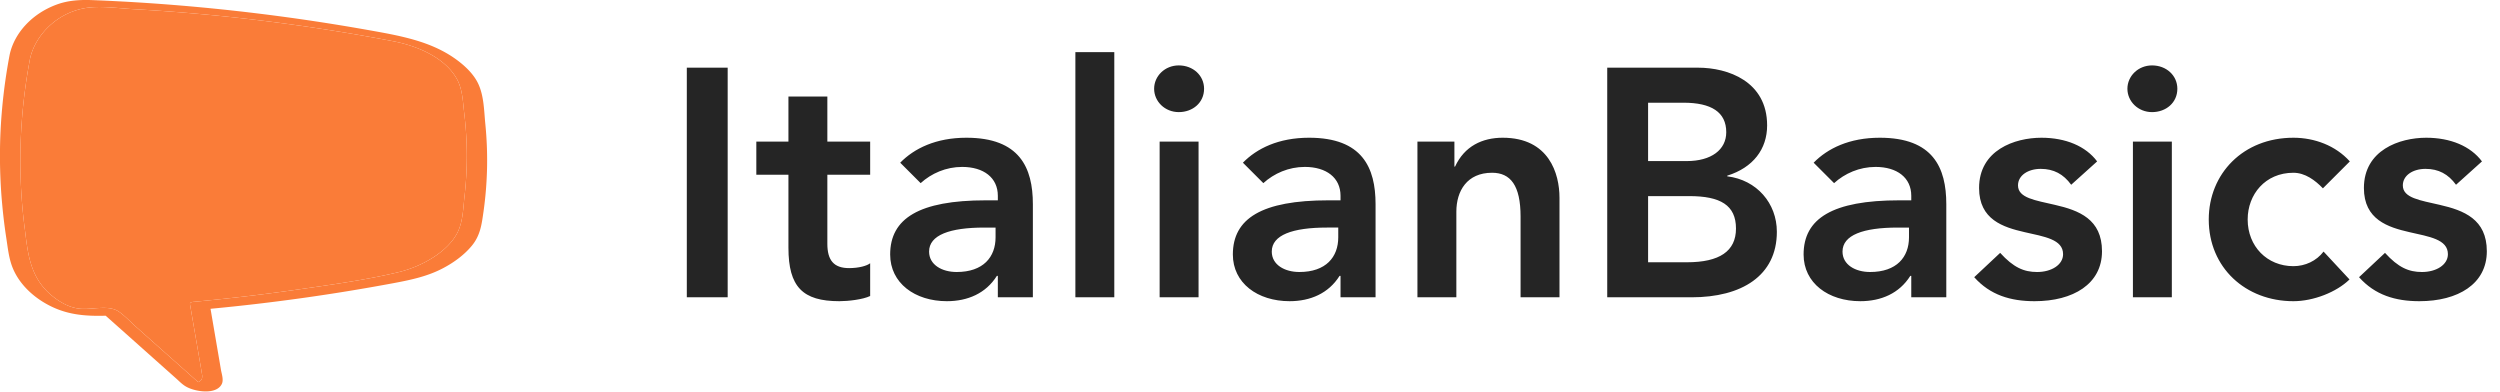
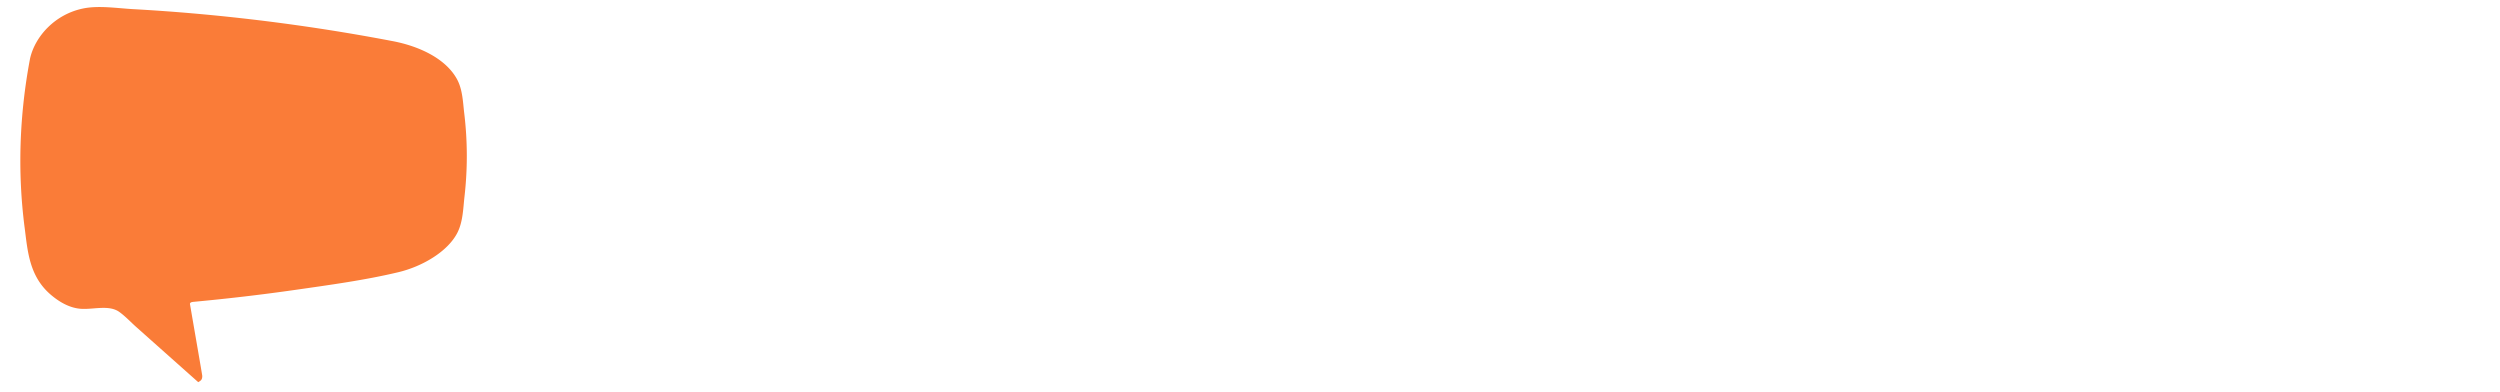
<svg xmlns="http://www.w3.org/2000/svg" width="185" height="29" fill="none">
-   <path fill="#252525" d="M53.848 5.008V22h-3.024V5.008h3.024Zm4.496 7.92h-2.376V10.48h2.376V7.144h2.88v3.336h3.168v2.448h-3.168v5.112c0 1.224.48 1.8 1.608 1.8.72 0 1.32-.168 1.56-.36v2.424c-.552.264-1.632.384-2.28.384-2.712 0-3.768-1.056-3.768-3.96v-5.4Zm11.728 9.36c-2.376 0-4.2-1.344-4.2-3.456 0-2.664 2.136-4.008 7.08-4.008h.888v-.336c0-1.344-1.056-2.136-2.64-2.136-1.2 0-2.28.48-3.072 1.2l-1.512-1.512c1.032-1.056 2.64-1.848 4.896-1.848 3.936 0 4.92 2.208 4.92 4.92V22H73.84v-1.584h-.072c-.816 1.296-2.16 1.872-3.696 1.872Zm2.76-5.448c-2.544 0-4.08.552-4.08 1.776 0 .984.96 1.512 2.04 1.512 1.968 0 2.88-1.104 2.88-2.568v-.72h-.84Zm9.626-12.984V22h-2.88V3.856h2.88Zm4.77.984c1.057 0 1.873.744 1.873 1.728 0 1.032-.84 1.728-1.872 1.728s-1.824-.792-1.824-1.728c0-.936.792-1.728 1.824-1.728Zm1.465 5.64V22h-2.88V10.48h2.88Zm6.738 11.808c-2.376 0-4.2-1.344-4.2-3.456 0-2.664 2.136-4.008 7.08-4.008h.888v-.336c0-1.344-1.056-2.136-2.64-2.136-1.2 0-2.28.48-3.072 1.2l-1.512-1.512c1.032-1.056 2.64-1.848 4.896-1.848 3.936 0 4.92 2.208 4.92 4.92V22h-2.592v-1.584h-.072c-.816 1.296-2.16 1.872-3.696 1.872Zm2.76-5.448c-2.544 0-4.08.552-4.08 1.776 0 .984.96 1.512 2.04 1.512 1.968 0 2.88-1.104 2.88-2.568v-.72h-.84ZM107.77 22h-2.88V10.48h2.736v1.848h.048c.696-1.512 2.016-2.136 3.528-2.136 3.432 0 4.2 2.664 4.2 4.44V22h-2.88v-5.976c0-2.304-.744-3.24-2.112-3.24-1.848 0-2.64 1.344-2.64 2.88V22Zm17.405 0h-6.24V5.008h6.72c2.208 0 5.112 1.008 5.112 4.272 0 1.752-1.032 3.12-2.952 3.72v.048c2.184.264 3.672 1.992 3.672 4.104 0 3.264-2.616 4.848-6.312 4.848Zm-3.216-2.592h2.88c2.4 0 3.624-.816 3.624-2.496 0-1.728-1.152-2.4-3.456-2.4h-3.048v4.896Zm0-7.488h2.856c1.824 0 2.928-.84 2.928-2.136 0-1.488-1.104-2.184-3.168-2.184h-2.616v4.32Zm15.707 10.368c-2.376 0-4.2-1.344-4.2-3.456 0-2.664 2.136-4.008 7.08-4.008h.888v-.336c0-1.344-1.056-2.136-2.64-2.136-1.2 0-2.28.48-3.072 1.2l-1.512-1.512c1.032-1.056 2.64-1.848 4.896-1.848 3.936 0 4.92 2.208 4.92 4.92V22h-2.592v-1.584h-.072c-.816 1.296-2.16 1.872-3.696 1.872Zm2.76-5.448c-2.544 0-4.08.552-4.08 1.776 0 .984.96 1.512 2.04 1.512 1.968 0 2.88-1.104 2.88-2.568v-.72h-.84Zm10.634-6.648c1.8 0 3.288.624 4.128 1.752l-1.92 1.728c-.576-.792-1.296-1.176-2.256-1.176-.936 0-1.68.48-1.68 1.224 0 .936 1.296 1.104 2.736 1.44 1.776.408 3.48 1.056 3.48 3.432 0 2.424-2.136 3.696-4.992 3.696-1.776 0-3.288-.456-4.464-1.776l1.92-1.8c.984 1.08 1.752 1.416 2.736 1.416 1.056 0 1.92-.528 1.92-1.32 0-1.104-1.392-1.296-2.856-1.632-1.56-.36-3.36-.912-3.36-3.264 0-2.808 2.64-3.72 4.608-3.72Zm8.192-5.352c1.056 0 1.872.744 1.872 1.728 0 1.032-.84 1.728-1.872 1.728s-1.824-.792-1.824-1.728c0-.936.792-1.728 1.824-1.728Zm1.464 5.64V22h-2.88V10.48h2.88Zm8.995-.288c1.56 0 3.12.576 4.176 1.752l-1.992 1.992c-.576-.6-1.32-1.152-2.184-1.152-2.088 0-3.384 1.608-3.384 3.456 0 1.992 1.44 3.456 3.384 3.456.864 0 1.704-.384 2.232-1.08l1.92 2.064c-.96.936-2.664 1.608-4.152 1.608-3.528 0-6.264-2.472-6.264-6.048 0-3.384 2.544-6.048 6.264-6.048Zm9.826 0c1.8 0 3.288.624 4.128 1.752l-1.92 1.728c-.576-.792-1.296-1.176-2.256-1.176-.936 0-1.68.48-1.68 1.224 0 .936 1.296 1.104 2.736 1.44 1.776.408 3.48 1.056 3.48 3.432 0 2.424-2.136 3.696-4.992 3.696-1.776 0-3.288-.456-4.464-1.776l1.92-1.8c.984 1.08 1.752 1.416 2.736 1.416 1.056 0 1.92-.528 1.92-1.32 0-1.104-1.392-1.296-2.856-1.632-1.56-.36-3.36-.912-3.36-3.264 0-2.808 2.64-3.72 4.608-3.72Z" />
-   <path fill="#FA7C38" d="M.724 4.007C1.074 2.457 2.34 1.031 4.161.35 5.038.02 5.925-.027 6.88.01c1.373.054 2.747.128 4.116.22 5.463.369 10.887 1.04 16.235 1.99 2.378.422 4.637.82 6.491 2.152.694.499 1.331 1.113 1.662 1.813.433.911.436 2.03.531 2.994a27.09 27.09 0 0 1-.138 6.5c-.128.894-.225 1.739-.863 2.507-.55.665-1.298 1.224-2.133 1.663-1.132.597-2.345.858-3.656 1.103a150.043 150.043 0 0 1-13.546 1.898l.462 2.7c.104.605.209 1.212.31 1.817.054.305.209.742.066 1.04-.387.82-1.94.599-2.633.21-.287-.159-.51-.395-.74-.602-1.024-.912-2.049-1.824-3.073-2.738l-2.15-1.914c-1.395.038-2.668-.044-3.954-.65-1.344-.633-2.404-1.654-2.902-2.828-.307-.72-.38-1.504-.497-2.255a40.455 40.455 0 0 1-.303-2.476A38.968 38.968 0 0 1 .03 9.93a40.88 40.88 0 0 1 .693-5.924ZM1.82 16.816c.226 1.76.336 3.619 1.932 4.988.559.48 1.32.963 2.17 1.042.931.09 2.13-.324 2.913.242.455.329.842.75 1.25 1.113.846.754 4.565 4.063 4.585 4.079.097-.06.214-.116.263-.241a.575.575 0 0 0 .033-.235c-.002-.073-.617-3.6-.906-5.288-.024-.134.124-.166.268-.18 2.526-.235 5.043-.529 7.545-.888 2.53-.363 5.136-.716 7.6-1.304 1.786-.425 3.674-1.534 4.38-2.934.407-.81.421-1.792.518-2.65a26.352 26.352 0 0 0-.016-6.167c-.099-.818-.117-1.746-.526-2.512-.826-1.537-2.791-2.458-4.758-2.835A146.368 146.368 0 0 0 14.177.983 138.105 138.105 0 0 0 9.873.678C8.706.614 7.319.392 6.17.624c-2.112.426-3.578 2.08-3.945 3.704-.782 4.13-.94 8.328-.406 12.488Z" />
  <path fill="#FA7C38" d="M1.82 16.816c.226 1.76.336 3.619 1.932 4.988.559.48 1.32.963 2.17 1.042.931.09 2.13-.324 2.913.242.455.329.842.75 1.25 1.113.846.754 4.565 4.063 4.585 4.079.097-.06.214-.116.263-.241a.575.575 0 0 0 .033-.235c-.002-.073-.617-3.6-.906-5.288-.024-.134.124-.166.268-.18 2.526-.235 5.043-.529 7.545-.888 2.53-.363 5.136-.716 7.6-1.304 1.786-.425 3.674-1.534 4.38-2.934.407-.81.421-1.792.518-2.65a26.352 26.352 0 0 0-.016-6.167c-.099-.818-.117-1.746-.526-2.512-.826-1.537-2.791-2.458-4.758-2.835A146.368 146.368 0 0 0 14.177.983 138.105 138.105 0 0 0 9.873.678C8.706.614 7.319.392 6.17.624c-2.112.426-3.578 2.08-3.945 3.704-.782 4.13-.94 8.328-.406 12.488Z" />
</svg>